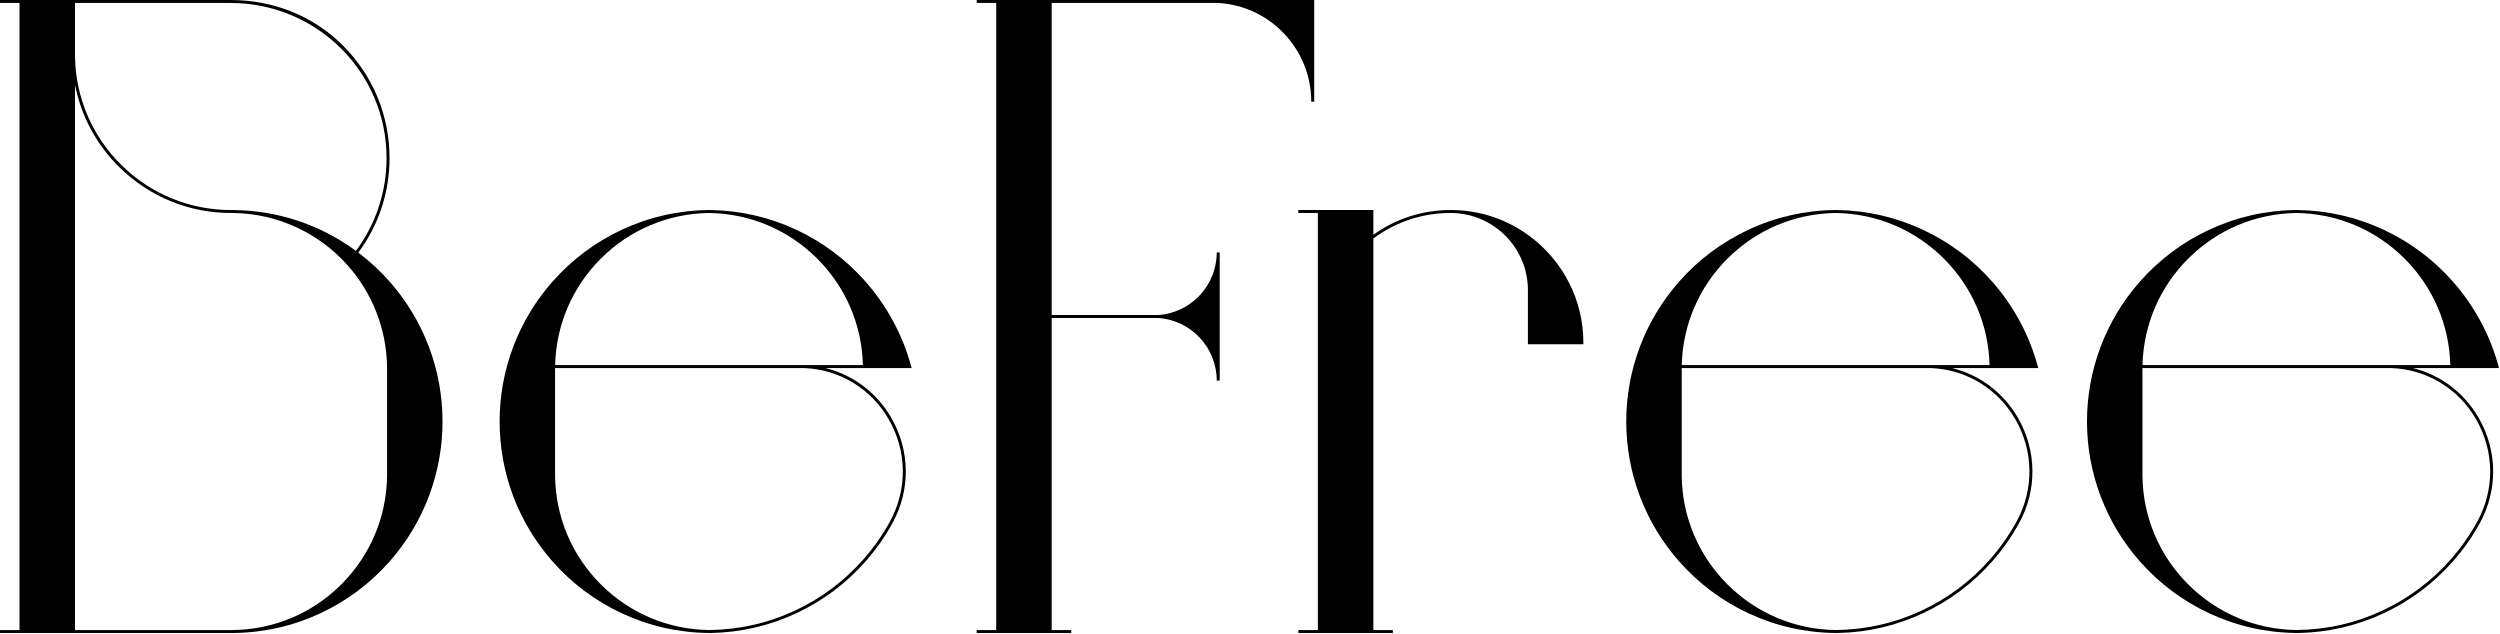
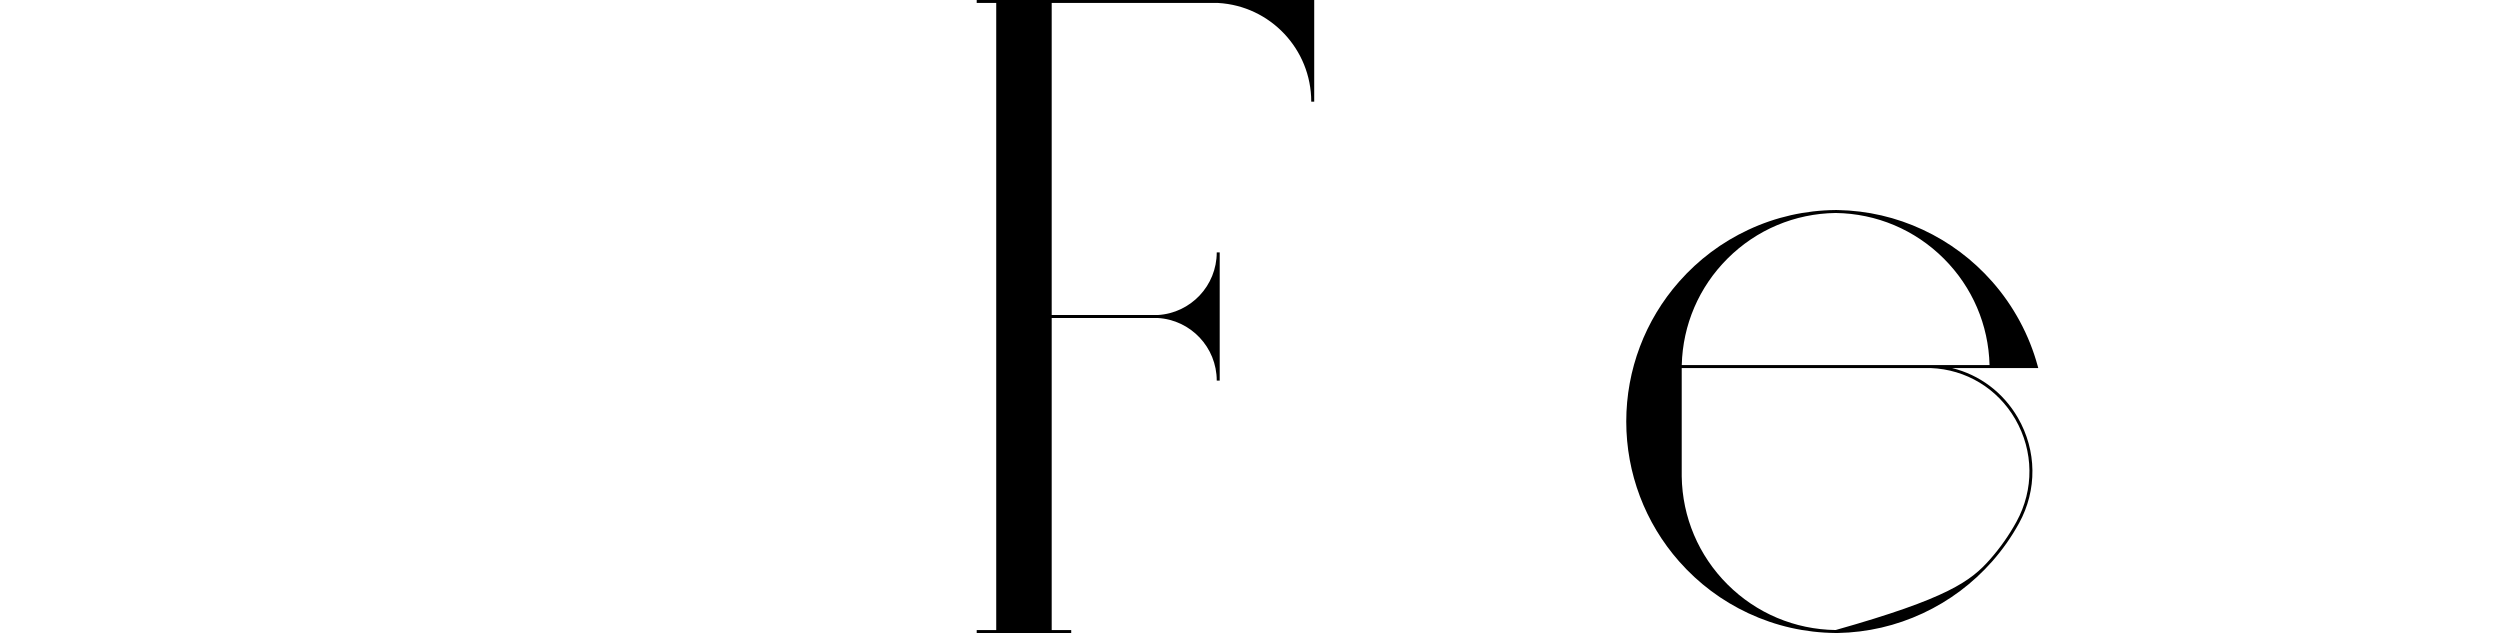
<svg xmlns="http://www.w3.org/2000/svg" fill="none" viewBox="0 0 1916 486" height="486" width="1916">
-   <path fill="black" d="M296.639 365.129V280.955C296.2 252.087 285.321 224.352 266.007 202.876C255.071 190.716 242.028 181.079 227.244 174.236C211.959 167.157 195.609 163.459 178.649 163.239C178.12 163.232 177.585 163.227 177.056 163.227V163.239C144.829 163.239 114.444 150.781 91.5 128.161C73.836 110.747 62.135 88.841 57.472 64.992V482.872H177.056C177.585 482.872 178.119 482.865 178.648 482.861C209.937 482.452 239.376 470.047 261.54 447.928C283.7 425.815 296.165 396.407 296.639 365.129ZM57.472 43.228C57.955 74.787 70.604 104.372 93.096 126.543C115.613 148.741 145.431 160.967 177.056 160.967V160.957C177.593 160.957 178.136 160.961 178.673 160.967C212.84 161.299 245.345 172.116 272.793 192.249C288.14 171.548 296.255 146.956 296.255 121.092C296.255 55.144 242.603 2.272 176.655 2.272H57.472V43.228ZM339.152 323.053C339.152 362.584 324.76 400.66 298.627 430.265C283.731 447.145 265.873 460.513 245.551 470.003C224.537 479.813 202.04 484.904 178.688 485.133H178.677H178.675C178.137 485.137 0 485.144 0 485.144V482.872H14.959V2.272H0V6.42367e-05H176.647C209.207 6.42367e-05 239.812 11.899 262.831 34.917C285.849 57.935 298.527 88.539 298.527 121.092C298.527 147.447 290.257 172.507 274.615 193.604C283.317 200.171 291.395 207.645 298.627 215.84C324.76 245.445 339.152 283.52 339.152 323.053Z" />
-   <path fill="black" d="M661.341 279.811C660.584 248.963 648.161 220.007 626.273 198.163C604.121 176.056 574.702 163.652 543.43 163.233H543.409C512.12 163.642 482.682 176.048 460.52 198.164C438.632 220.006 426.21 248.963 425.452 279.811H661.341ZM616.266 282.084H425.42V365.14C425.894 396.401 438.358 425.808 460.52 447.924C482.677 470.035 512.105 482.44 543.385 482.853C566.417 482.631 588.602 477.613 609.324 467.938C629.362 458.582 646.969 445.399 661.657 428.756C669.468 419.905 676.301 410.189 681.97 399.869C695.554 375.139 695.224 345.771 681.086 321.311C667.437 297.694 643.284 283.116 616.266 282.084ZM632.618 282.082C653.664 287.248 671.818 300.734 683.052 320.174C697.59 345.329 697.932 375.529 683.961 400.963C678.213 411.429 671.281 421.284 663.36 430.257C648.465 447.137 630.608 460.508 610.285 469.995C589.746 479.584 567.79 484.693 545.004 485.132L543.386 485.128C520.028 484.9 497.526 479.809 476.508 469.997C456.185 460.508 438.328 447.14 423.433 430.259C397.3 400.653 382.906 362.579 382.906 323.048C382.906 283.515 397.3 245.438 423.433 215.833C438.326 198.95 456.185 185.581 476.508 176.092C497.525 166.278 520.025 161.189 543.384 160.961C543.392 160.961 545.004 160.973 545.004 160.973C567.79 161.412 589.746 166.503 610.284 176.089C630.608 185.581 648.465 198.95 663.358 215.833C679.769 234.424 691.845 256.839 698.281 280.649L698.668 282.082H632.618Z" />
  <path fill="black" d="M1007.21 6.10352e-05V77.897H1004.94C1004.94 37.777 973.61 4.564 933.608 2.272H806.021V241.439H887.249C912.632 239.979 932.51 218.904 932.51 193.448H934.782V291.699H932.51C932.51 266.241 912.63 245.165 887.249 243.708H806.021V482.872H820.979V485.144H748.549V482.872H763.507V2.272H748.549V6.10352e-05H1007.21Z" />
-   <path fill="black" d="M1213.49 262.692V263.828H1170.98L1170.98 224.057C1171 223.535 1171.01 223.007 1171.01 222.48C1171.01 221.952 1171 221.424 1170.98 220.896C1170.51 202.721 1161.88 186.021 1147.31 175.076C1137.37 167.612 1125.55 163.52 1113.11 163.245C1113.11 163.245 1112.21 163.228 1111.76 163.228C1090.22 163.228 1069.76 169.988 1052.53 182.779V303.491L1052.53 303.492V482.872H1067.49V485.144H995.059V482.872H1010.02V163.228H995.061V160.956H1052.53V179.933L1052.53 179.931V179.964C1069.87 167.52 1090.29 160.956 1111.76 160.956C1112.22 160.956 1113.16 160.973 1113.16 160.973C1134.86 161.259 1155.48 168.289 1172.8 181.303C1185.16 190.583 1195.4 202.747 1202.41 216.476C1209.76 230.867 1213.49 246.417 1213.49 262.692Z" />
-   <path fill="black" d="M1524.79 279.811C1524.03 248.963 1511.61 220.007 1489.72 198.163C1467.57 176.056 1438.15 163.652 1406.88 163.233H1406.86C1375.57 163.642 1346.13 176.048 1323.97 198.164C1302.08 220.006 1289.66 248.963 1288.9 279.811H1524.79ZM1479.72 282.084H1288.87V365.14C1289.34 396.401 1301.81 425.808 1323.97 447.924C1346.13 470.035 1375.55 482.44 1406.83 482.853C1429.87 482.631 1452.05 477.613 1472.77 467.938C1492.81 458.582 1510.42 445.399 1525.11 428.756C1532.92 419.905 1539.75 410.189 1545.42 399.869C1559 375.139 1558.67 345.771 1544.54 321.311C1530.89 297.694 1506.73 283.116 1479.72 282.084ZM1496.07 282.082C1517.11 287.248 1535.27 300.734 1546.5 320.174C1561.04 345.329 1561.38 375.529 1547.41 400.963C1541.66 411.429 1534.73 421.284 1526.81 430.257C1511.91 447.137 1494.06 460.508 1473.73 469.995C1453.2 479.584 1431.24 484.693 1408.45 485.132L1406.84 485.128C1383.48 484.9 1360.98 479.809 1339.96 469.997C1319.63 460.508 1301.78 447.14 1286.88 430.259C1260.75 400.653 1246.36 362.579 1246.36 323.048C1246.36 283.515 1260.75 245.438 1286.88 215.833C1301.78 198.95 1319.63 185.581 1339.96 176.092C1360.97 166.278 1383.47 161.189 1406.83 160.961C1406.84 160.961 1408.45 160.973 1408.45 160.973C1431.24 161.412 1453.2 166.503 1473.73 176.089C1494.06 185.581 1511.91 198.95 1526.81 215.833C1543.22 234.424 1555.29 256.839 1561.73 280.649L1562.12 282.082H1496.07Z" />
-   <path fill="black" d="M1877.9 279.811C1877.14 248.963 1864.72 220.007 1842.83 198.163C1820.68 176.056 1791.26 163.652 1759.99 163.233H1759.97C1728.68 163.642 1699.24 176.048 1677.08 198.164C1655.19 220.006 1642.77 248.963 1642.01 279.811H1877.9ZM1832.83 282.084H1641.98V365.14C1642.45 396.401 1654.92 425.808 1677.08 447.924C1699.24 470.035 1728.67 482.44 1759.95 482.853C1782.98 482.631 1805.16 477.613 1825.88 467.938C1845.92 458.582 1863.53 445.399 1878.22 428.756C1886.03 419.905 1892.86 410.189 1898.53 399.869C1912.11 375.139 1911.78 345.771 1897.65 321.311C1884 297.694 1859.84 283.116 1832.83 282.084ZM1849.18 282.082C1870.22 287.248 1888.38 300.734 1899.61 320.174C1914.15 345.329 1914.49 375.529 1900.52 400.963C1894.77 411.429 1887.84 421.284 1879.92 430.257C1865.03 447.137 1847.17 460.508 1826.85 469.995C1806.31 479.584 1784.35 484.693 1761.56 485.132L1759.95 485.128C1736.59 484.9 1714.09 479.809 1693.07 469.997C1672.75 460.508 1654.89 447.14 1639.99 430.259C1613.86 400.653 1599.47 362.579 1599.47 323.048C1599.47 283.515 1613.86 245.438 1639.99 215.833C1654.89 198.95 1672.75 185.581 1693.07 176.092C1714.09 166.278 1736.59 161.189 1759.94 160.961C1759.95 160.961 1761.56 160.973 1761.56 160.973C1784.35 161.412 1806.31 166.503 1826.85 176.089C1847.17 185.581 1865.03 198.95 1879.92 215.833C1896.33 234.424 1908.41 256.839 1914.84 280.649L1915.23 282.082H1849.18Z" />
+   <path fill="black" d="M1524.79 279.811C1524.03 248.963 1511.61 220.007 1489.72 198.163C1467.57 176.056 1438.15 163.652 1406.88 163.233H1406.86C1375.57 163.642 1346.13 176.048 1323.97 198.164C1302.08 220.006 1289.66 248.963 1288.9 279.811H1524.79ZM1479.72 282.084H1288.87V365.14C1289.34 396.401 1301.81 425.808 1323.97 447.924C1346.13 470.035 1375.55 482.44 1406.83 482.853C1492.81 458.582 1510.42 445.399 1525.11 428.756C1532.92 419.905 1539.75 410.189 1545.42 399.869C1559 375.139 1558.67 345.771 1544.54 321.311C1530.89 297.694 1506.73 283.116 1479.72 282.084ZM1496.07 282.082C1517.11 287.248 1535.27 300.734 1546.5 320.174C1561.04 345.329 1561.38 375.529 1547.41 400.963C1541.66 411.429 1534.73 421.284 1526.81 430.257C1511.91 447.137 1494.06 460.508 1473.73 469.995C1453.2 479.584 1431.24 484.693 1408.45 485.132L1406.84 485.128C1383.48 484.9 1360.98 479.809 1339.96 469.997C1319.63 460.508 1301.78 447.14 1286.88 430.259C1260.75 400.653 1246.36 362.579 1246.36 323.048C1246.36 283.515 1260.75 245.438 1286.88 215.833C1301.78 198.95 1319.63 185.581 1339.96 176.092C1360.97 166.278 1383.47 161.189 1406.83 160.961C1406.84 160.961 1408.45 160.973 1408.45 160.973C1431.24 161.412 1453.2 166.503 1473.73 176.089C1494.06 185.581 1511.91 198.95 1526.81 215.833C1543.22 234.424 1555.29 256.839 1561.73 280.649L1562.12 282.082H1496.07Z" />
</svg>